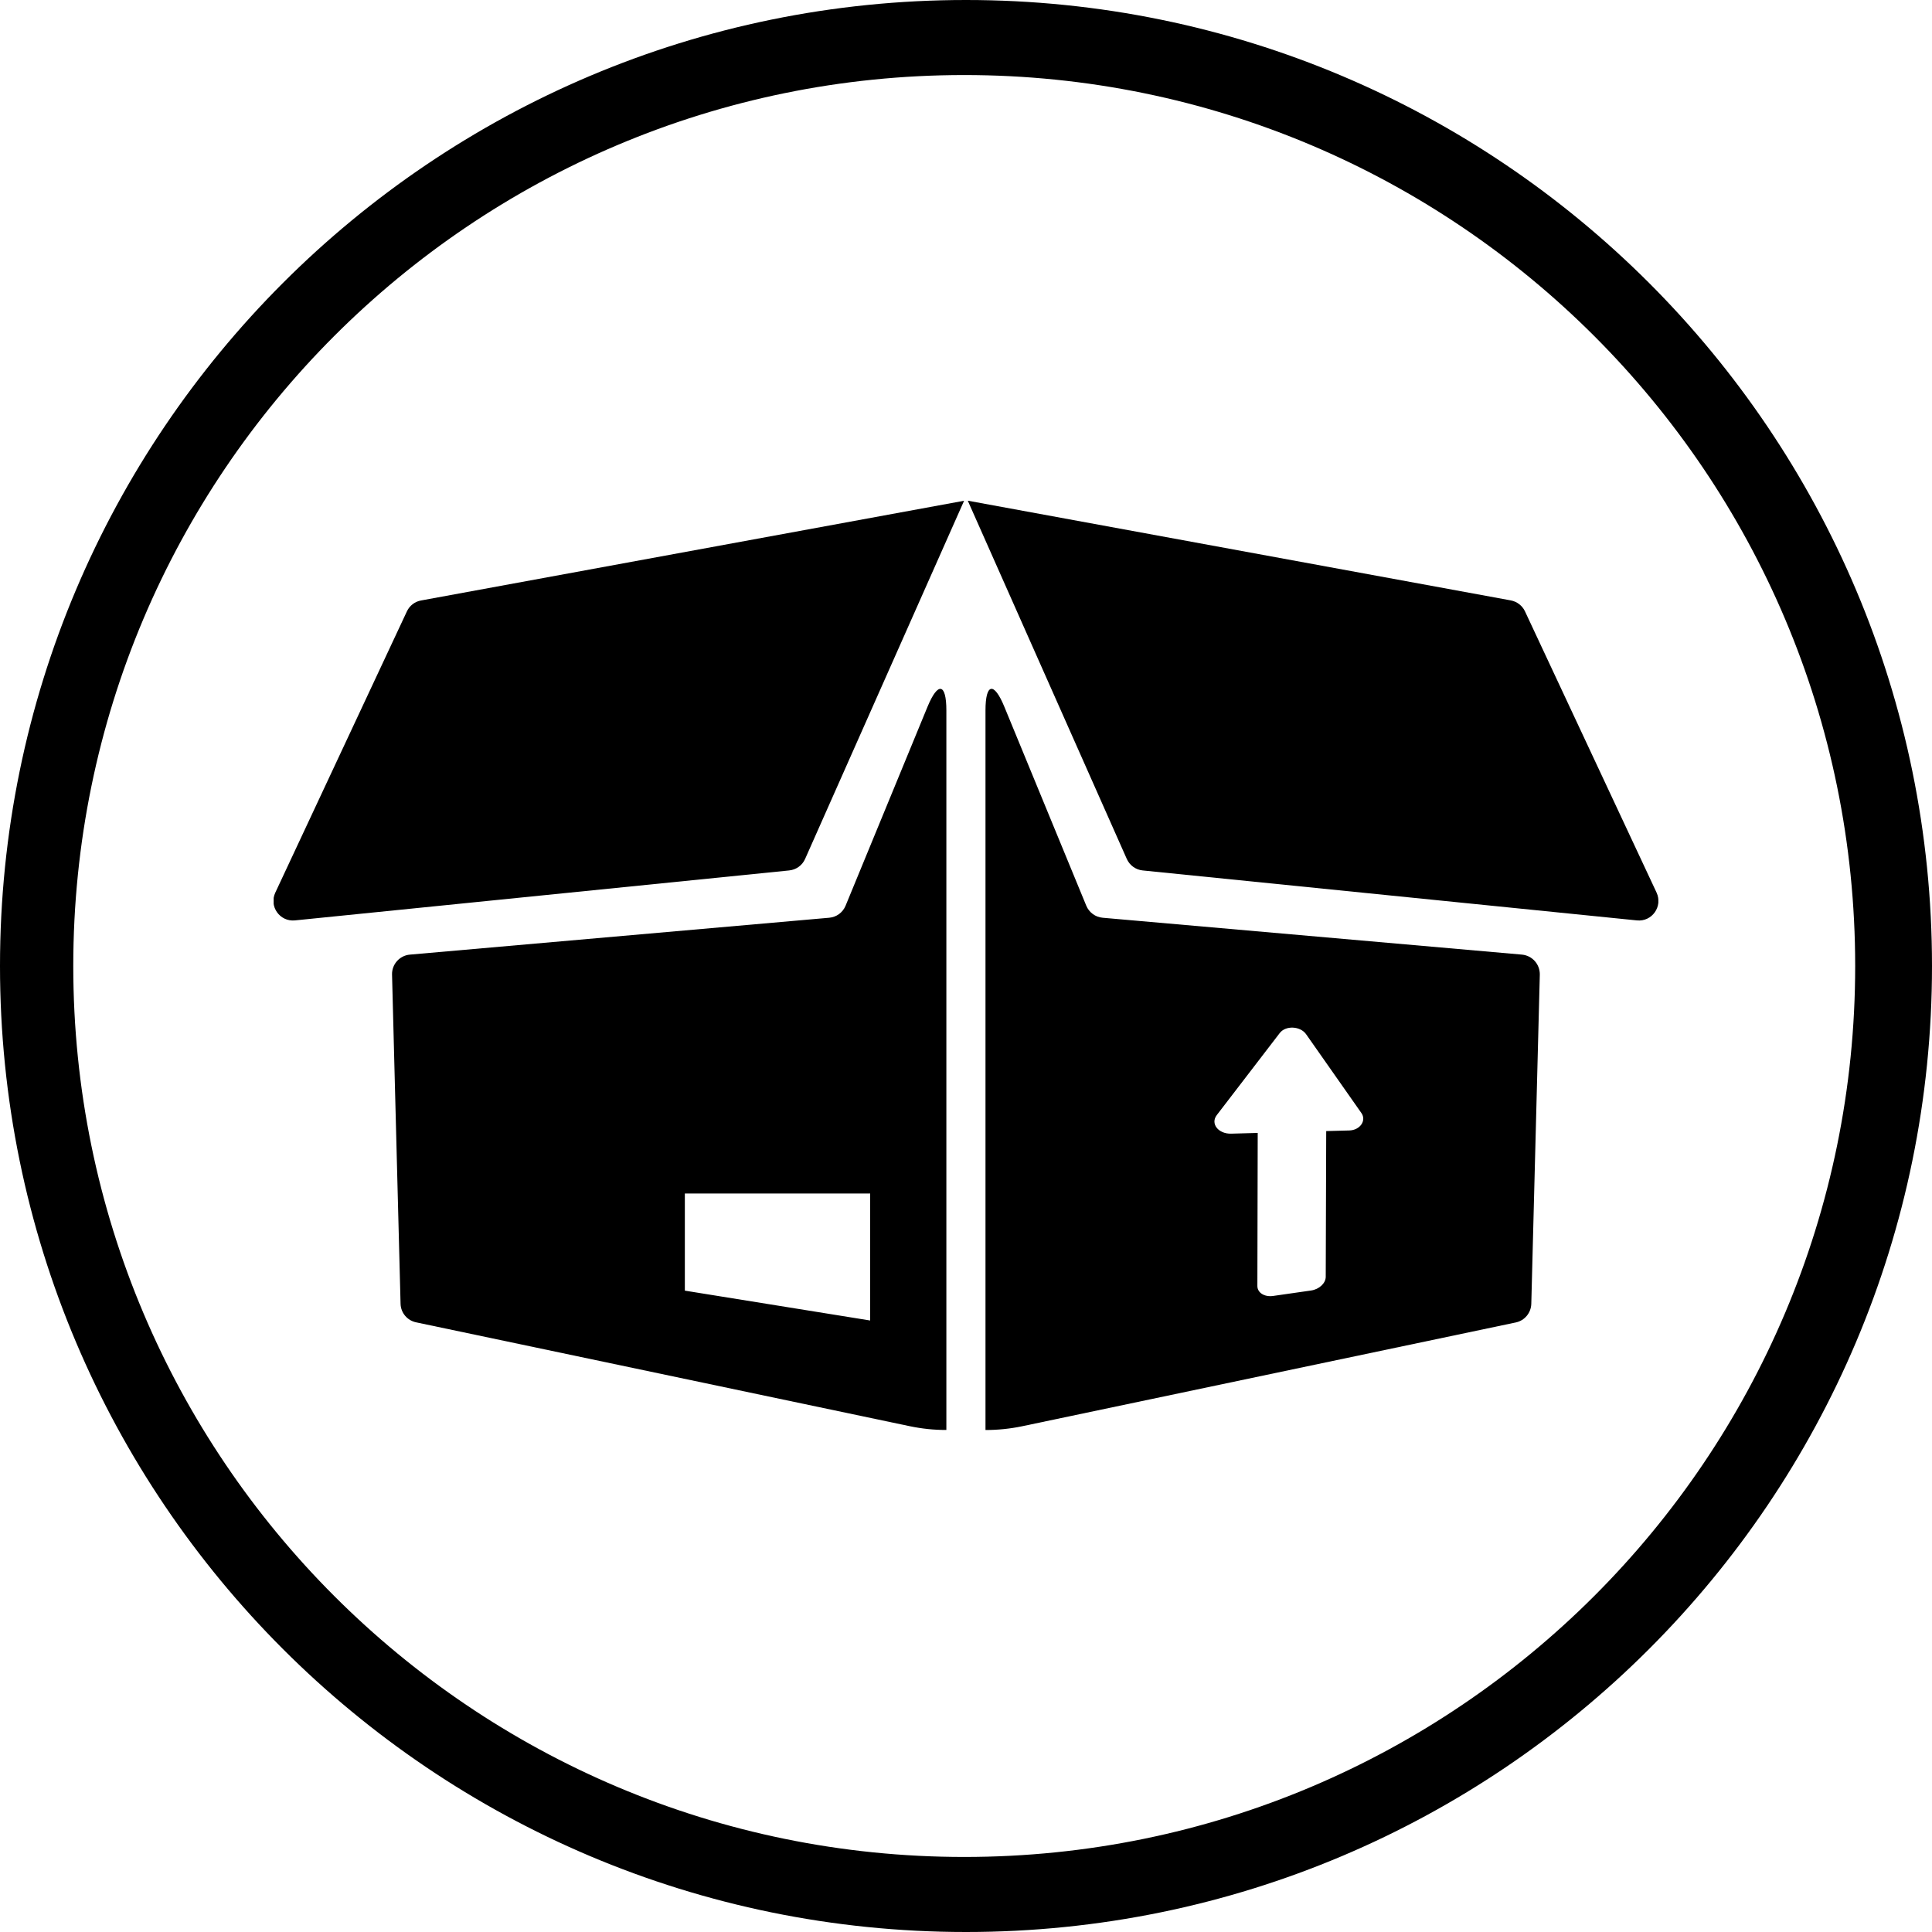
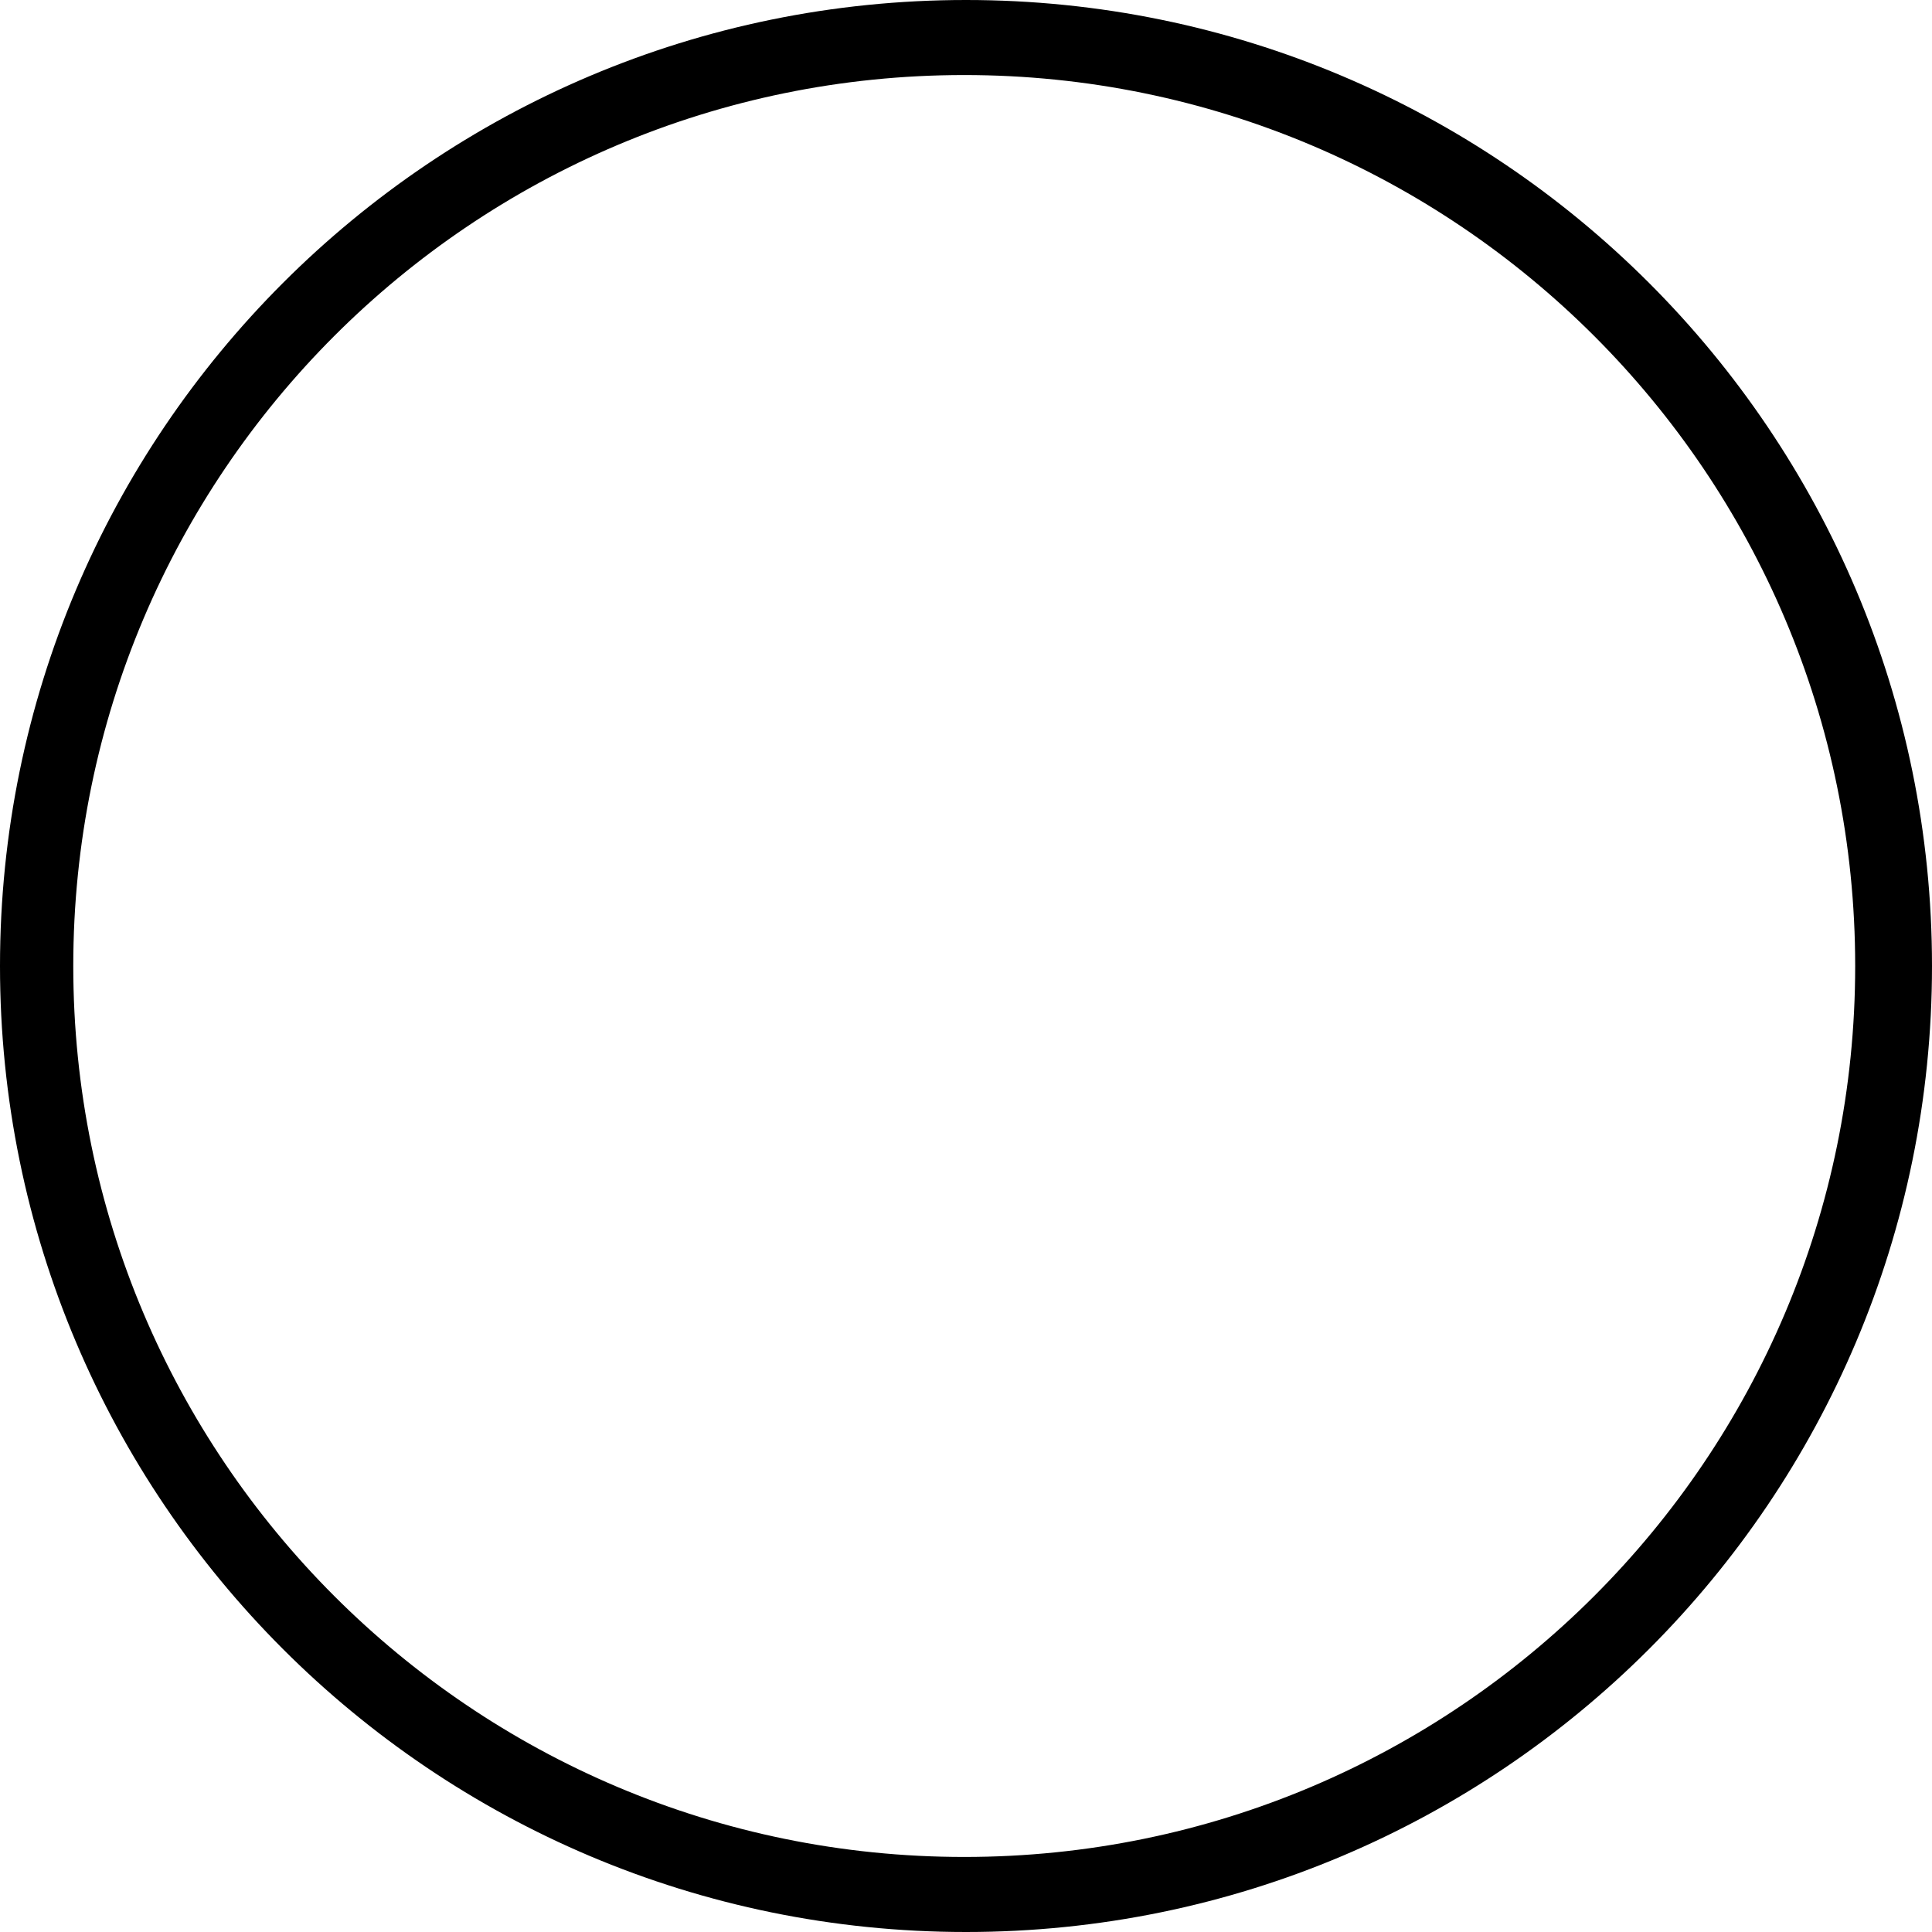
<svg xmlns="http://www.w3.org/2000/svg" xmlns:xlink="http://www.w3.org/1999/xlink" version="1.1" x="0px" y="0px" viewBox="0 0 283.46 283.46" style="enable-background:new 0 0 283.46 283.46;" xml:space="preserve">
  <style type="text/css">
	.st0{clip-path:url(#SVGID_00000081616485783824062660000001584166715192079004_);}
</style>
  <g id="Ebene_1">
</g>
  <g id="Ebene_2">
-     <path d="M141.73,0C63.46,0,0,63.46,0,141.73s63.46,141.73,141.73,141.73s141.73-63.46,141.73-141.73S220.01,0,141.73,0z    M141.47,272.45c-72.2,0-130.72-58.53-130.72-130.72S69.28,11.01,141.47,11.01c72.19,0,130.72,58.53,130.72,130.72   S213.67,272.45,141.47,272.45z" />
+     <path d="M141.73,0C63.46,0,0,63.46,0,141.73s63.46,141.73,141.73,141.73s141.73-63.46,141.73-141.73S220.01,0,141.73,0z    M141.47,272.45c-72.2,0-130.72-58.53-130.72-130.72S69.28,11.01,141.47,11.01c72.19,0,130.72,58.53,130.72,130.72   S213.67,272.45,141.47,272.45" />
    <g>
      <g>
        <defs>
-           <rect id="SVGID_1_" x="40.15" y="73.47" width="203.16" height="136.53" />
-         </defs>
+           </defs>
        <clipPath id="SVGID_00000134966945528891463590000007689079340758129069_">
          <use xlink:href="#SVGID_1_" style="overflow:visible;" />
        </clipPath>
        <path style="clip-path:url(#SVGID_00000134966945528891463590000007689079340758129069_);" d="M136.09,103.68l-12.03,29.21     c-0.41,0.99-1.33,1.67-2.4,1.76l-61.52,5.41c-1.51,0.13-2.66,1.42-2.62,2.93l1.25,48.29c0.03,1.33,0.98,2.46,2.28,2.73     l72.43,15.24c1.77,0.37,3.57,0.56,5.37,0.55l0-14.32v-91.26C138.85,100.24,137.61,100,136.09,103.68L136.09,103.68z      M127.67,193.74l-27.19-4.38v-14.25h27.19V193.74z M115.78,127.71l-72.51,7.33c-2.21,0.22-3.83-2.05-2.88-4.07L59.7,89.7     c0.39-0.84,1.17-1.44,2.08-1.6l79.67-14.63l-23.33,52.56C117.7,126.97,116.81,127.61,115.78,127.71L115.78,127.71z M223.3,140.06     l-61.52-5.41c-1.07-0.09-1.99-0.78-2.4-1.76l-12.03-29.21c-1.52-3.69-2.76-3.44-2.76,0.55v91.26l0,14.32     c1.8,0,3.6-0.18,5.37-0.55l72.43-15.23c1.3-0.27,2.24-1.4,2.28-2.73l1.25-48.29C225.95,141.48,224.81,140.2,223.3,140.06     L223.3,140.06z M197.98,165.86l-3.4,0.09l-0.07,21.38c0,0.94-0.96,1.84-2.15,2.01l-5.57,0.8c-1.27,0.18-2.31-0.47-2.31-1.46     l0.05-22.46l-3.89,0.11c-1.89,0.05-3.08-1.46-2.12-2.72l9.24-12.04c0.87-1.14,3.02-1.04,3.87,0.17l8.11,11.56     C200.52,164.4,199.55,165.81,197.98,165.86L197.98,165.86z M240.16,135.04l-72.51-7.33c-1.02-0.1-1.91-0.75-2.33-1.69     l-23.33-52.56l79.67,14.63c0.91,0.17,1.69,0.77,2.08,1.6l19.31,41.27C243.99,132.99,242.38,135.27,240.16,135.04L240.16,135.04z      M240.16,135.04" />
      </g>
    </g>
  </g>
</svg>